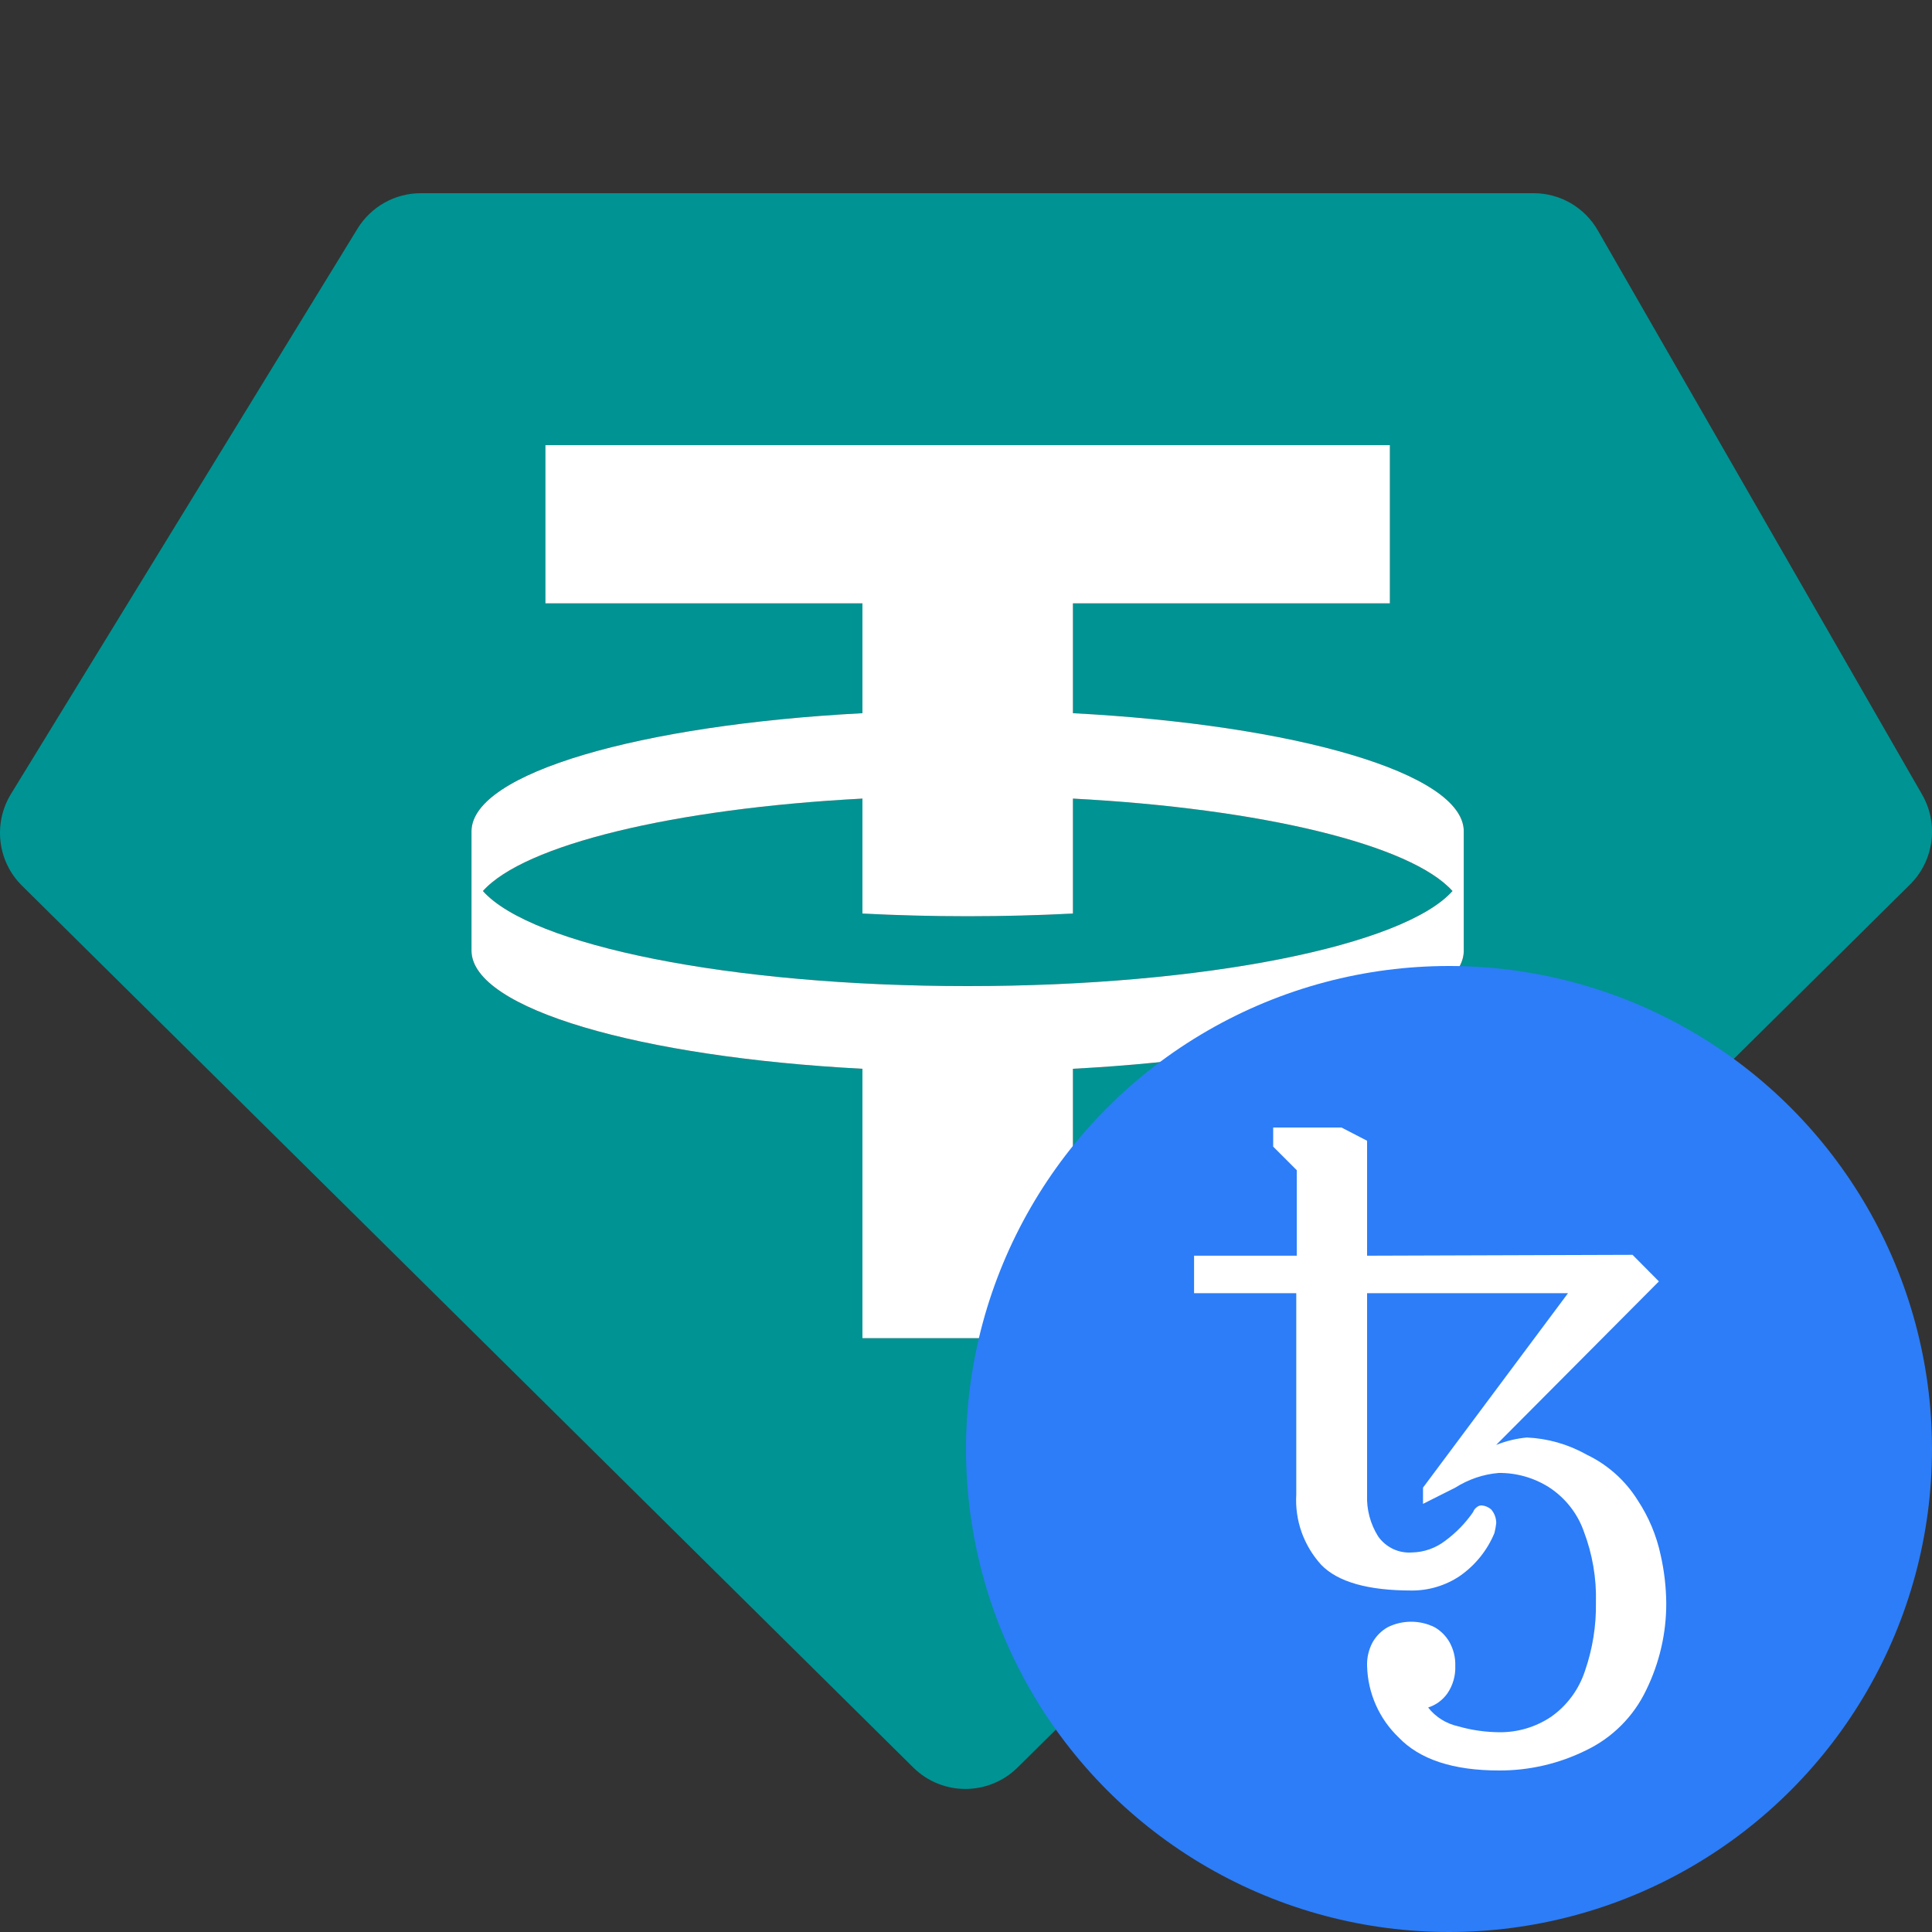
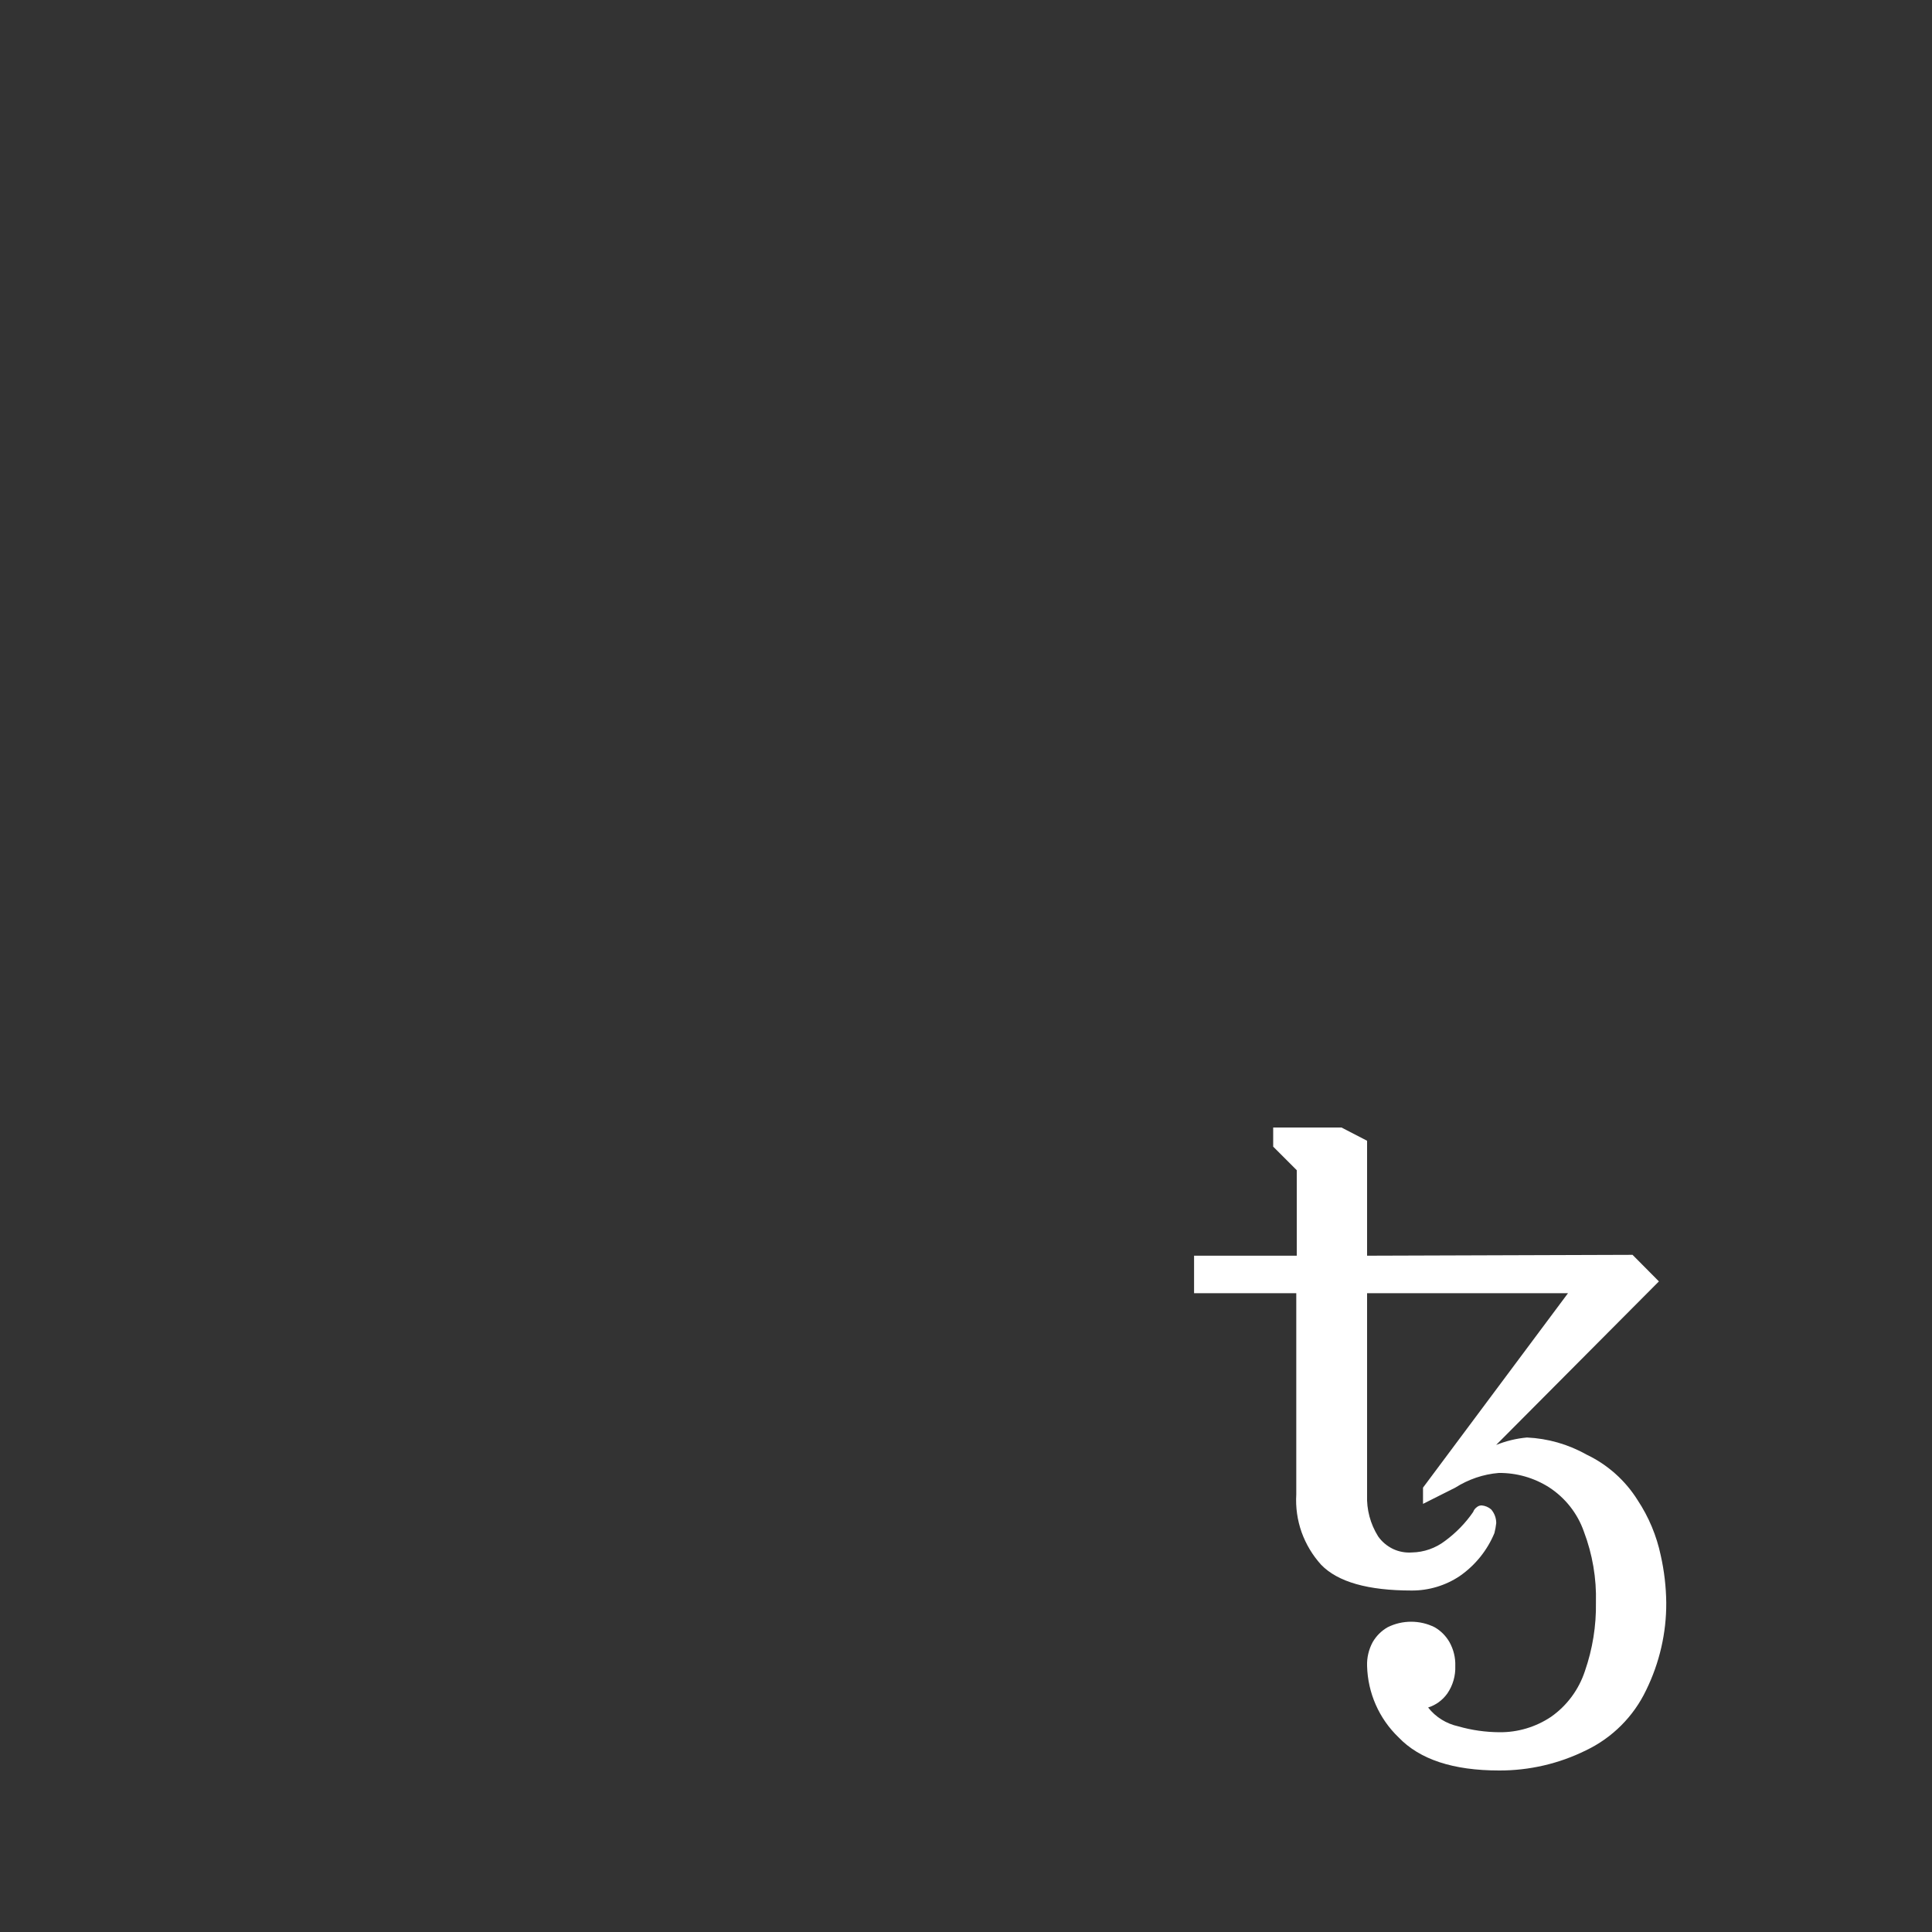
<svg xmlns="http://www.w3.org/2000/svg" width="20" height="20" viewBox="0 0 20 20" fill="none">
  <rect x="0" y="0" width="20" height="20" fill="#333333" stroke="none" />
-   <path fill-rule="evenodd" clip-rule="evenodd" d="M4.356 2H15.876C16.151 2 16.404 2.147 16.541 2.386L19.898 8.226C20.072 8.529 20.02 8.911 19.772 9.157L10.534 18.297C10.234 18.593 9.753 18.593 9.454 18.297L0.228 9.169C-0.026 8.918 -0.073 8.525 0.113 8.22L3.701 2.367C3.841 2.139 4.089 2 4.356 2ZM14.388 4.608V6.246H11.107V7.383C13.411 7.504 15.14 8.003 15.153 8.6L15.153 9.847C15.14 10.444 13.411 10.943 11.107 11.064V13.853H8.928V11.064C6.623 10.943 4.894 10.444 4.881 9.847L4.881 8.6C4.894 8.003 6.623 7.504 8.928 7.383V6.246H5.646V4.608H14.388ZM10.017 10.208C12.477 10.208 14.533 9.787 15.036 9.224C14.609 8.746 13.066 8.37 11.107 8.267V9.457C10.755 9.475 10.391 9.485 10.017 9.485C9.643 9.485 9.279 9.475 8.928 9.457V8.267C6.969 8.37 5.425 8.746 4.999 9.224C5.502 9.787 7.558 10.208 10.017 10.208Z" fill="#009393" />
-   <path fill-rule="evenodd" clip-rule="evenodd" d="M14.388 4.608V6.246H11.107V7.383C13.411 7.504 15.14 8.003 15.153 8.6L15.153 9.847C15.14 10.444 13.411 10.943 11.107 11.064V13.853H8.928V11.064C6.623 10.943 4.894 10.444 4.881 9.847L4.881 8.6C4.894 8.003 6.623 7.504 8.928 7.383V6.246H5.646V4.608H14.388ZM15.036 9.224C14.533 9.787 12.477 10.208 10.017 10.208C7.558 10.208 5.502 9.787 4.999 9.224C5.425 8.746 6.969 8.37 8.928 8.267V9.457C9.279 9.475 9.643 9.485 10.017 9.485C10.391 9.485 10.755 9.475 11.107 9.457V8.267C13.066 8.37 14.609 8.746 15.036 9.224Z" fill="white" />
-   <circle cx="15" cy="15" r="5" fill="#2C7DF7" />
  <path d="M15.519 18.328C15.043 18.328 14.697 18.214 14.478 17.985C14.276 17.791 14.159 17.526 14.152 17.245C14.149 17.16 14.169 17.076 14.209 17.001C14.246 16.936 14.3 16.882 14.365 16.845C14.441 16.807 14.524 16.788 14.608 16.788C14.692 16.788 14.775 16.807 14.851 16.845C14.916 16.882 14.969 16.936 15.006 17.001C15.047 17.076 15.068 17.16 15.065 17.245C15.069 17.347 15.04 17.448 14.982 17.532C14.933 17.6 14.864 17.651 14.784 17.676C14.862 17.776 14.973 17.844 15.096 17.871C15.235 17.911 15.378 17.931 15.522 17.932C15.712 17.934 15.899 17.878 16.057 17.772C16.222 17.656 16.344 17.49 16.407 17.299C16.486 17.071 16.525 16.831 16.521 16.59C16.528 16.339 16.485 16.089 16.396 15.854C16.33 15.666 16.203 15.505 16.035 15.396C15.88 15.298 15.7 15.246 15.515 15.248C15.355 15.261 15.201 15.314 15.065 15.4L14.731 15.568V15.4L16.232 13.387H14.152V15.476C14.146 15.627 14.186 15.776 14.266 15.904C14.305 15.96 14.358 16.004 14.419 16.034C14.48 16.063 14.548 16.076 14.616 16.071C14.741 16.069 14.862 16.026 14.961 15.95C15.073 15.867 15.171 15.767 15.25 15.652C15.257 15.632 15.27 15.615 15.288 15.602C15.302 15.59 15.319 15.584 15.338 15.584C15.374 15.587 15.408 15.601 15.436 15.625C15.47 15.664 15.489 15.714 15.489 15.767C15.485 15.802 15.479 15.836 15.47 15.871C15.396 16.049 15.272 16.203 15.113 16.314C14.966 16.413 14.791 16.466 14.613 16.465C14.162 16.465 13.85 16.377 13.677 16.199C13.588 16.101 13.519 15.986 13.474 15.861C13.43 15.736 13.411 15.604 13.419 15.471V13.387H12.361V12.999H13.424V12.114L13.18 11.87V11.672H13.887L14.152 11.809V12.999L16.9 12.99L17.173 13.265L15.488 14.958C15.59 14.917 15.697 14.891 15.807 14.881C16.023 14.891 16.234 14.951 16.422 15.057C16.641 15.161 16.825 15.325 16.953 15.53C17.068 15.704 17.149 15.898 17.192 16.102C17.228 16.262 17.247 16.426 17.249 16.59C17.251 16.904 17.179 17.214 17.041 17.496C16.911 17.769 16.69 17.99 16.417 18.12C16.138 18.258 15.83 18.329 15.519 18.328V18.328Z" fill="white" />
</svg>